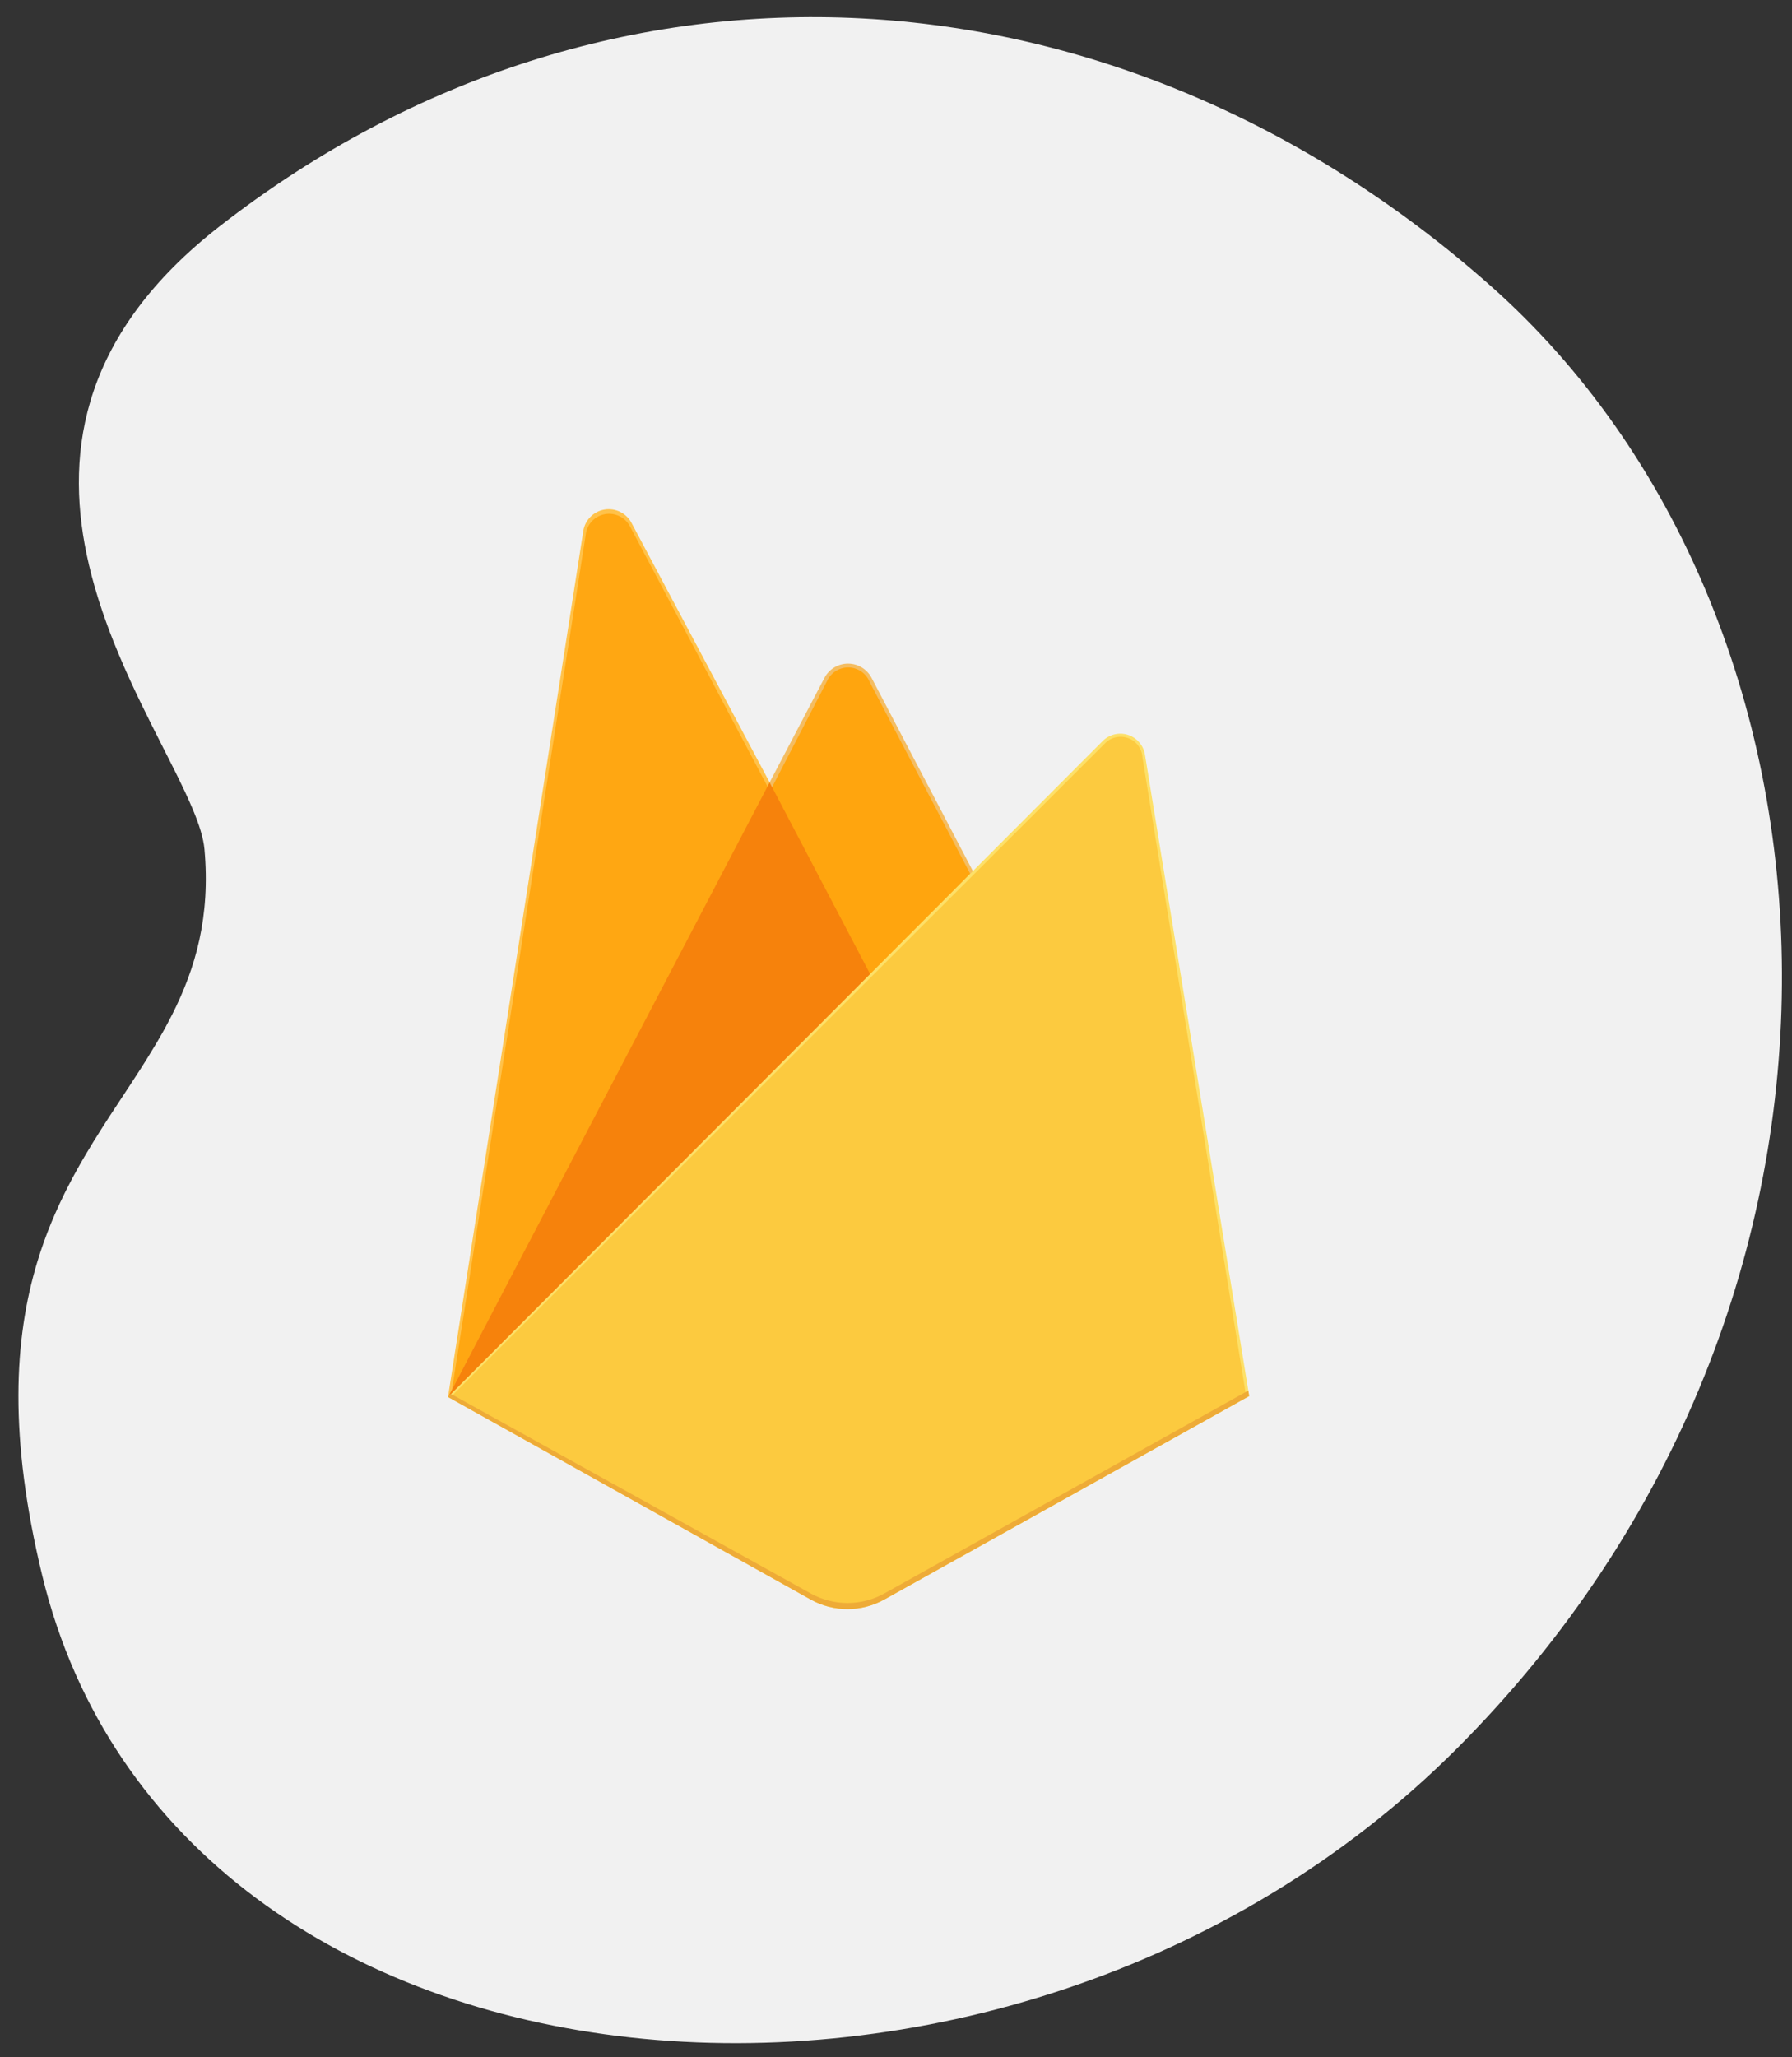
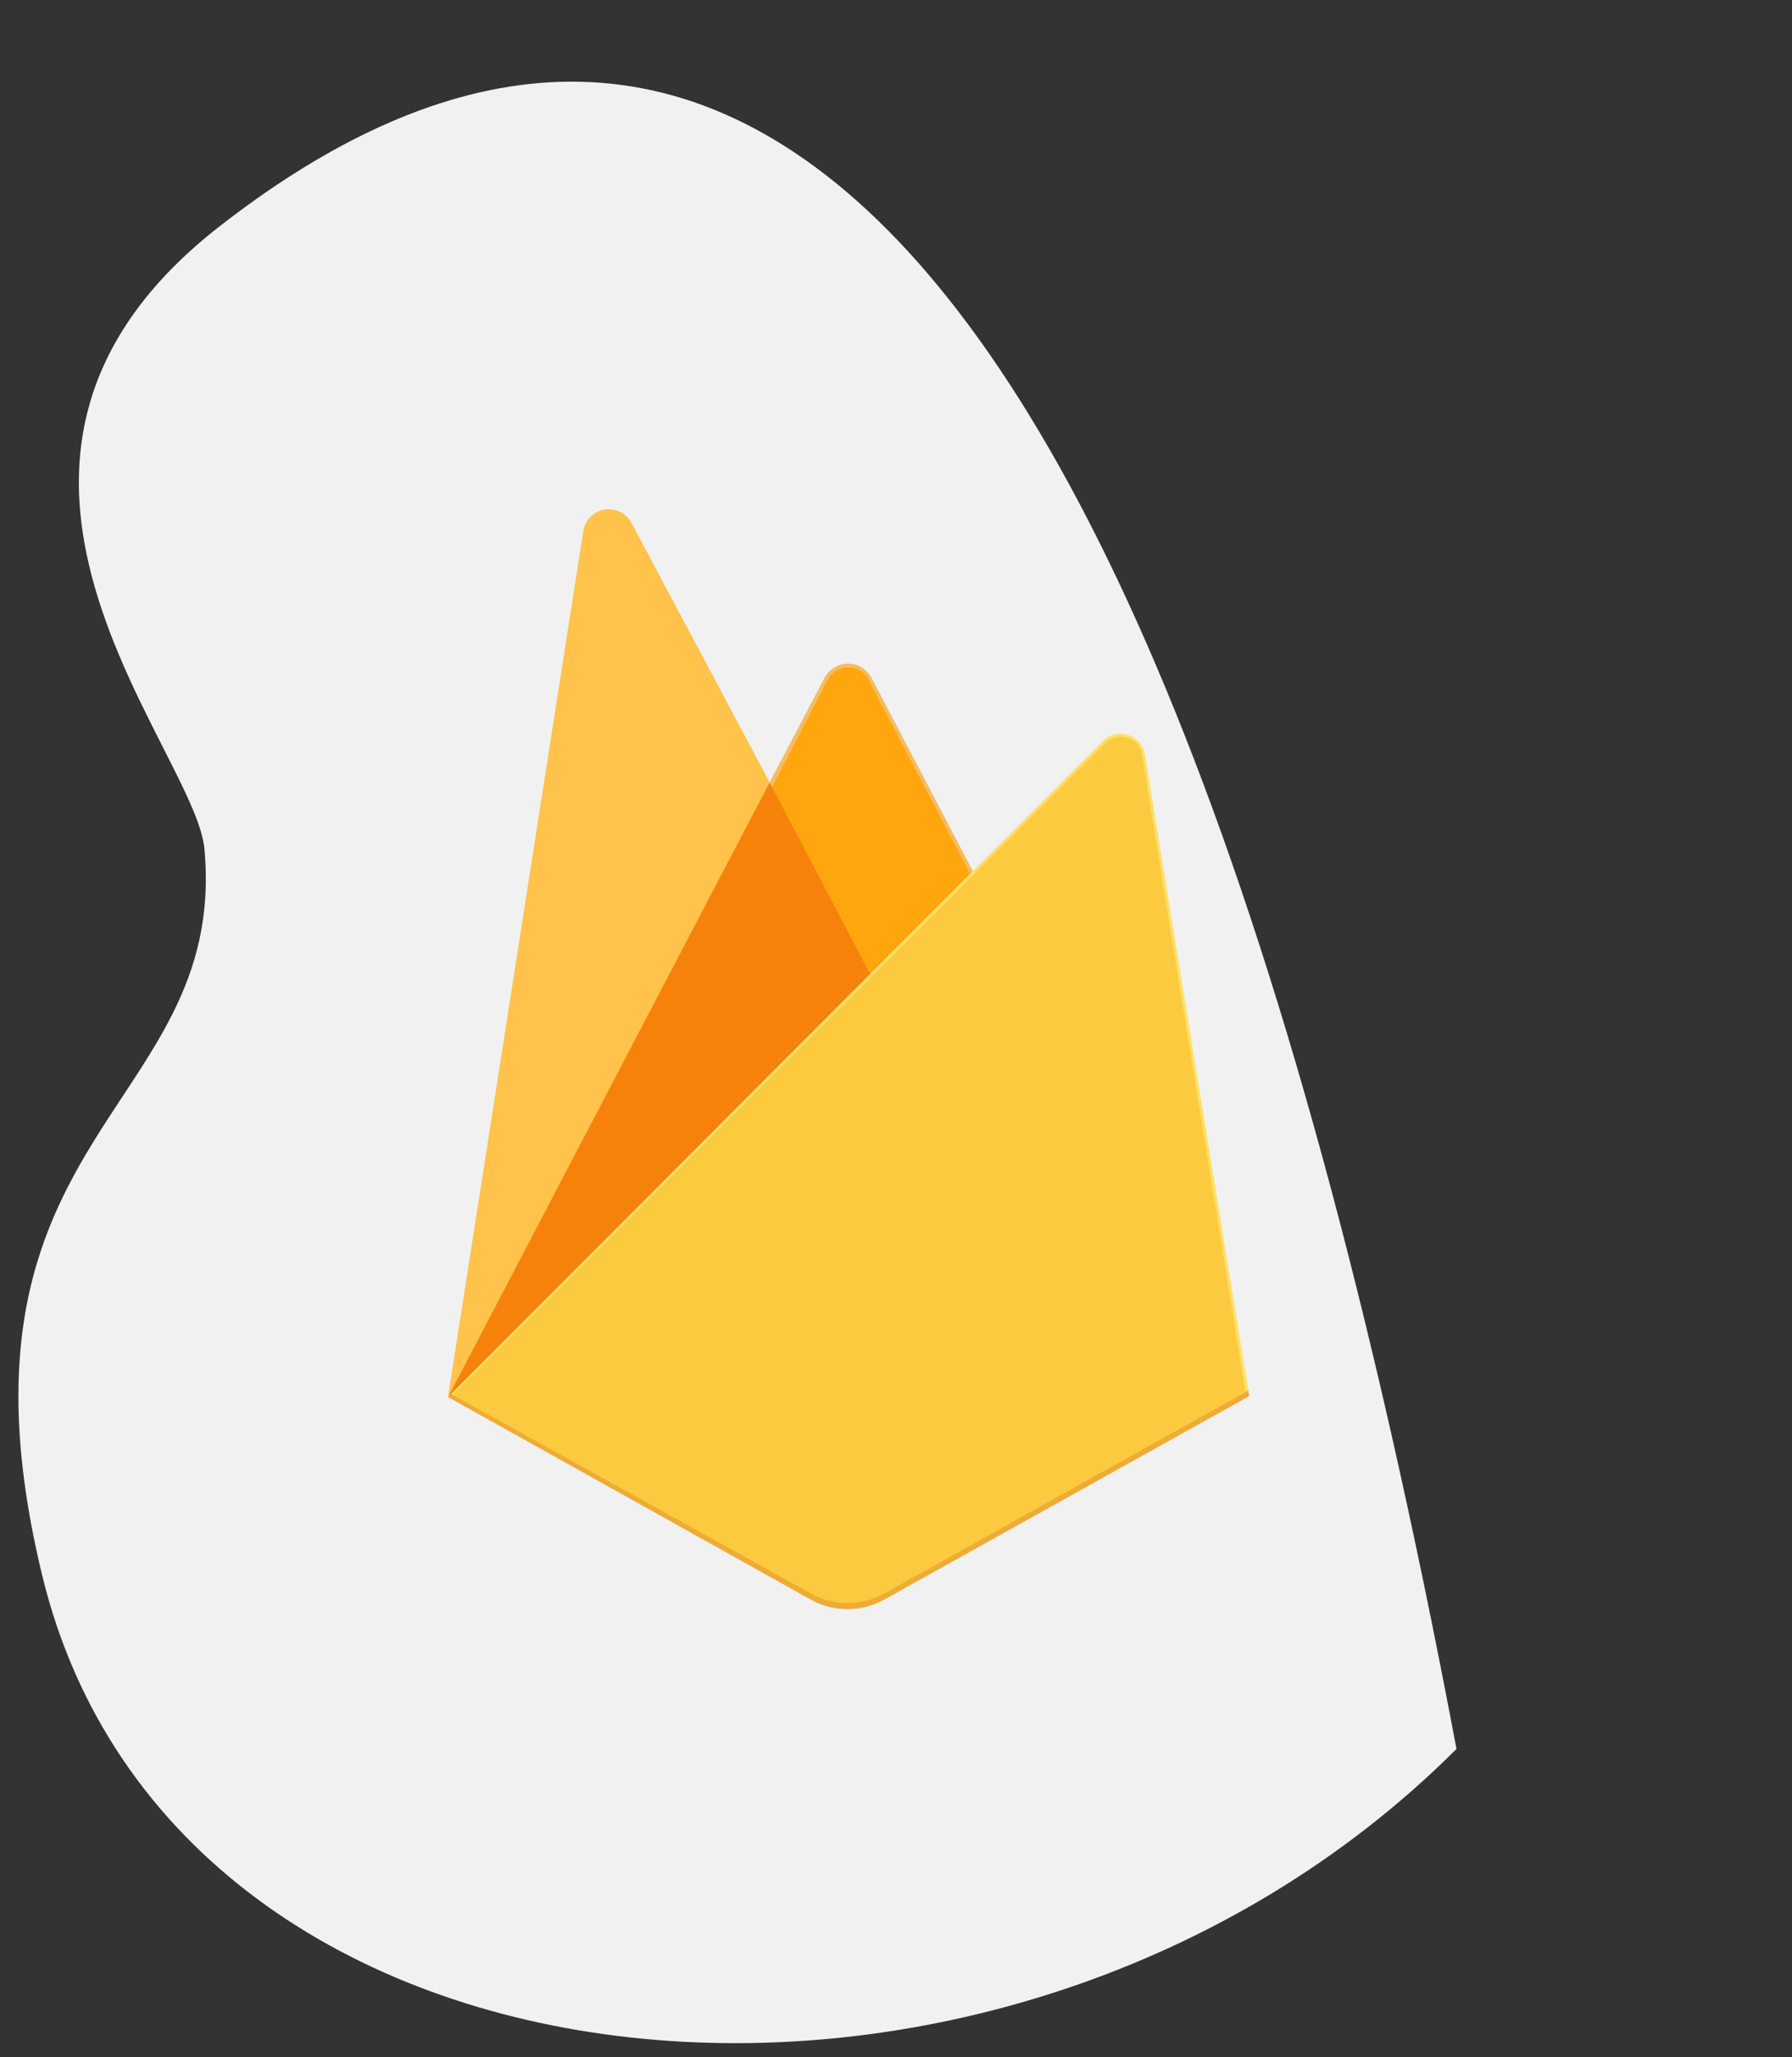
<svg xmlns="http://www.w3.org/2000/svg" width="88" height="101" viewBox="0 0 88 101" fill="none">
  <rect x="0" y="0" width="88" height="101" fill="#333333" stroke="none" />
-   <path fill-rule="evenodd" clip-rule="evenodd" d="M10.785 11.11C4.081 16.331 3.18 22.052 4.254 27.216L4.372 27.748C4.413 27.924 4.457 28.1 4.503 28.276L4.642 28.783L4.791 29.285L4.869 29.535L5.033 30.03L5.205 30.521L5.384 31.006L5.57 31.486L5.827 32.113L6.091 32.731L6.362 33.336L6.637 33.931L6.915 34.512L7.469 35.636L8.394 37.466L8.756 38.191L9.086 38.879L9.286 39.316L9.467 39.734C9.781 40.485 9.99 41.141 10.04 41.687C10.338 44.995 9.611 47.518 8.455 49.809L8.144 50.402L7.982 50.695L7.681 51.217L7.21 51.991L6.885 52.505L6.385 53.275L5.361 54.834L5.019 55.365L4.595 56.041L4.178 56.734L3.916 57.186L3.596 57.765L3.286 58.358L3.165 58.6L2.929 59.092L2.706 59.586C2.451 60.17 2.214 60.778 2.002 61.416L1.826 61.971C0.696 65.722 0.415 70.511 2.074 77.352C8.628 104.386 49.432 107.958 71.524 85.865C93.617 63.772 91.493 30.247 73.202 14.035C54.911 -2.177 29.924 -3.796 10.785 11.11Z" fill="#F1F1F1" />
+   <path fill-rule="evenodd" clip-rule="evenodd" d="M10.785 11.11C4.081 16.331 3.18 22.052 4.254 27.216L4.372 27.748C4.413 27.924 4.457 28.1 4.503 28.276L4.642 28.783L4.791 29.285L4.869 29.535L5.033 30.03L5.205 30.521L5.384 31.006L5.57 31.486L5.827 32.113L6.091 32.731L6.362 33.336L6.637 33.931L6.915 34.512L7.469 35.636L8.394 37.466L8.756 38.191L9.086 38.879L9.286 39.316L9.467 39.734C9.781 40.485 9.99 41.141 10.04 41.687C10.338 44.995 9.611 47.518 8.455 49.809L8.144 50.402L7.982 50.695L7.681 51.217L7.21 51.991L6.885 52.505L6.385 53.275L5.361 54.834L5.019 55.365L4.595 56.041L4.178 56.734L3.916 57.186L3.596 57.765L3.286 58.358L3.165 58.6L2.929 59.092L2.706 59.586C2.451 60.17 2.214 60.778 2.002 61.416L1.826 61.971C0.696 65.722 0.415 70.511 2.074 77.352C8.628 104.386 49.432 107.958 71.524 85.865C54.911 -2.177 29.924 -3.796 10.785 11.11Z" fill="#F1F1F1" />
  <path d="M22 68.586L22.328 68.129L37.795 38.787L37.828 38.476L31.011 25.67C30.755 25.19 30.22 24.927 29.683 25.018C29.147 25.108 28.728 25.532 28.644 26.069L22 68.586Z" fill="#FFC24A" />
-   <path d="M22.193 68.239L22.44 67.756L37.747 38.719L30.947 25.863C30.716 25.404 30.211 25.151 29.706 25.243C29.2 25.335 28.816 25.749 28.762 26.26L22.193 68.239Z" fill="#FFA712" />
  <path d="M42.798 48.162L47.874 42.954L42.796 33.271C42.569 32.846 42.126 32.581 41.644 32.581C41.162 32.581 40.719 32.846 40.492 33.271L37.778 38.443V38.885L42.798 48.162Z" fill="#F4BD62" />
  <path d="M42.708 47.95L47.643 42.897L42.708 33.485C42.542 33.069 42.148 32.788 41.701 32.769C41.254 32.749 40.837 32.994 40.636 33.394L37.909 38.657L37.828 38.925L42.708 47.95Z" fill="#FFA50E" />
  <path d="M22.004 68.588L22.152 68.437L22.691 68.219L42.478 48.505L42.729 47.822L37.794 38.414L22.004 68.588V68.588Z" fill="#F6820C" />
  <path d="M43.431 78.53L61.344 68.541L56.225 37.045C56.15 36.593 55.829 36.22 55.392 36.079C54.955 35.938 54.477 36.054 54.152 36.378L22 68.586L39.807 78.528C40.932 79.156 42.303 79.156 43.429 78.528" fill="#FDE068" />
  <path d="M61.18 68.458L56.104 37.199C56.085 36.765 55.807 36.385 55.399 36.236C54.99 36.087 54.532 36.198 54.239 36.519L22.193 68.526L39.803 78.362C40.92 78.985 42.279 78.985 43.396 78.362L61.18 68.458Z" fill="#FCCA3F" />
  <path d="M43.431 78.229C42.305 78.857 40.934 78.857 39.809 78.229L22.147 68.435L22 68.586L39.807 78.528C40.932 79.156 42.303 79.156 43.429 78.528L61.344 68.541L61.299 68.271L43.431 78.229Z" fill="#EEAB37" />
</svg>